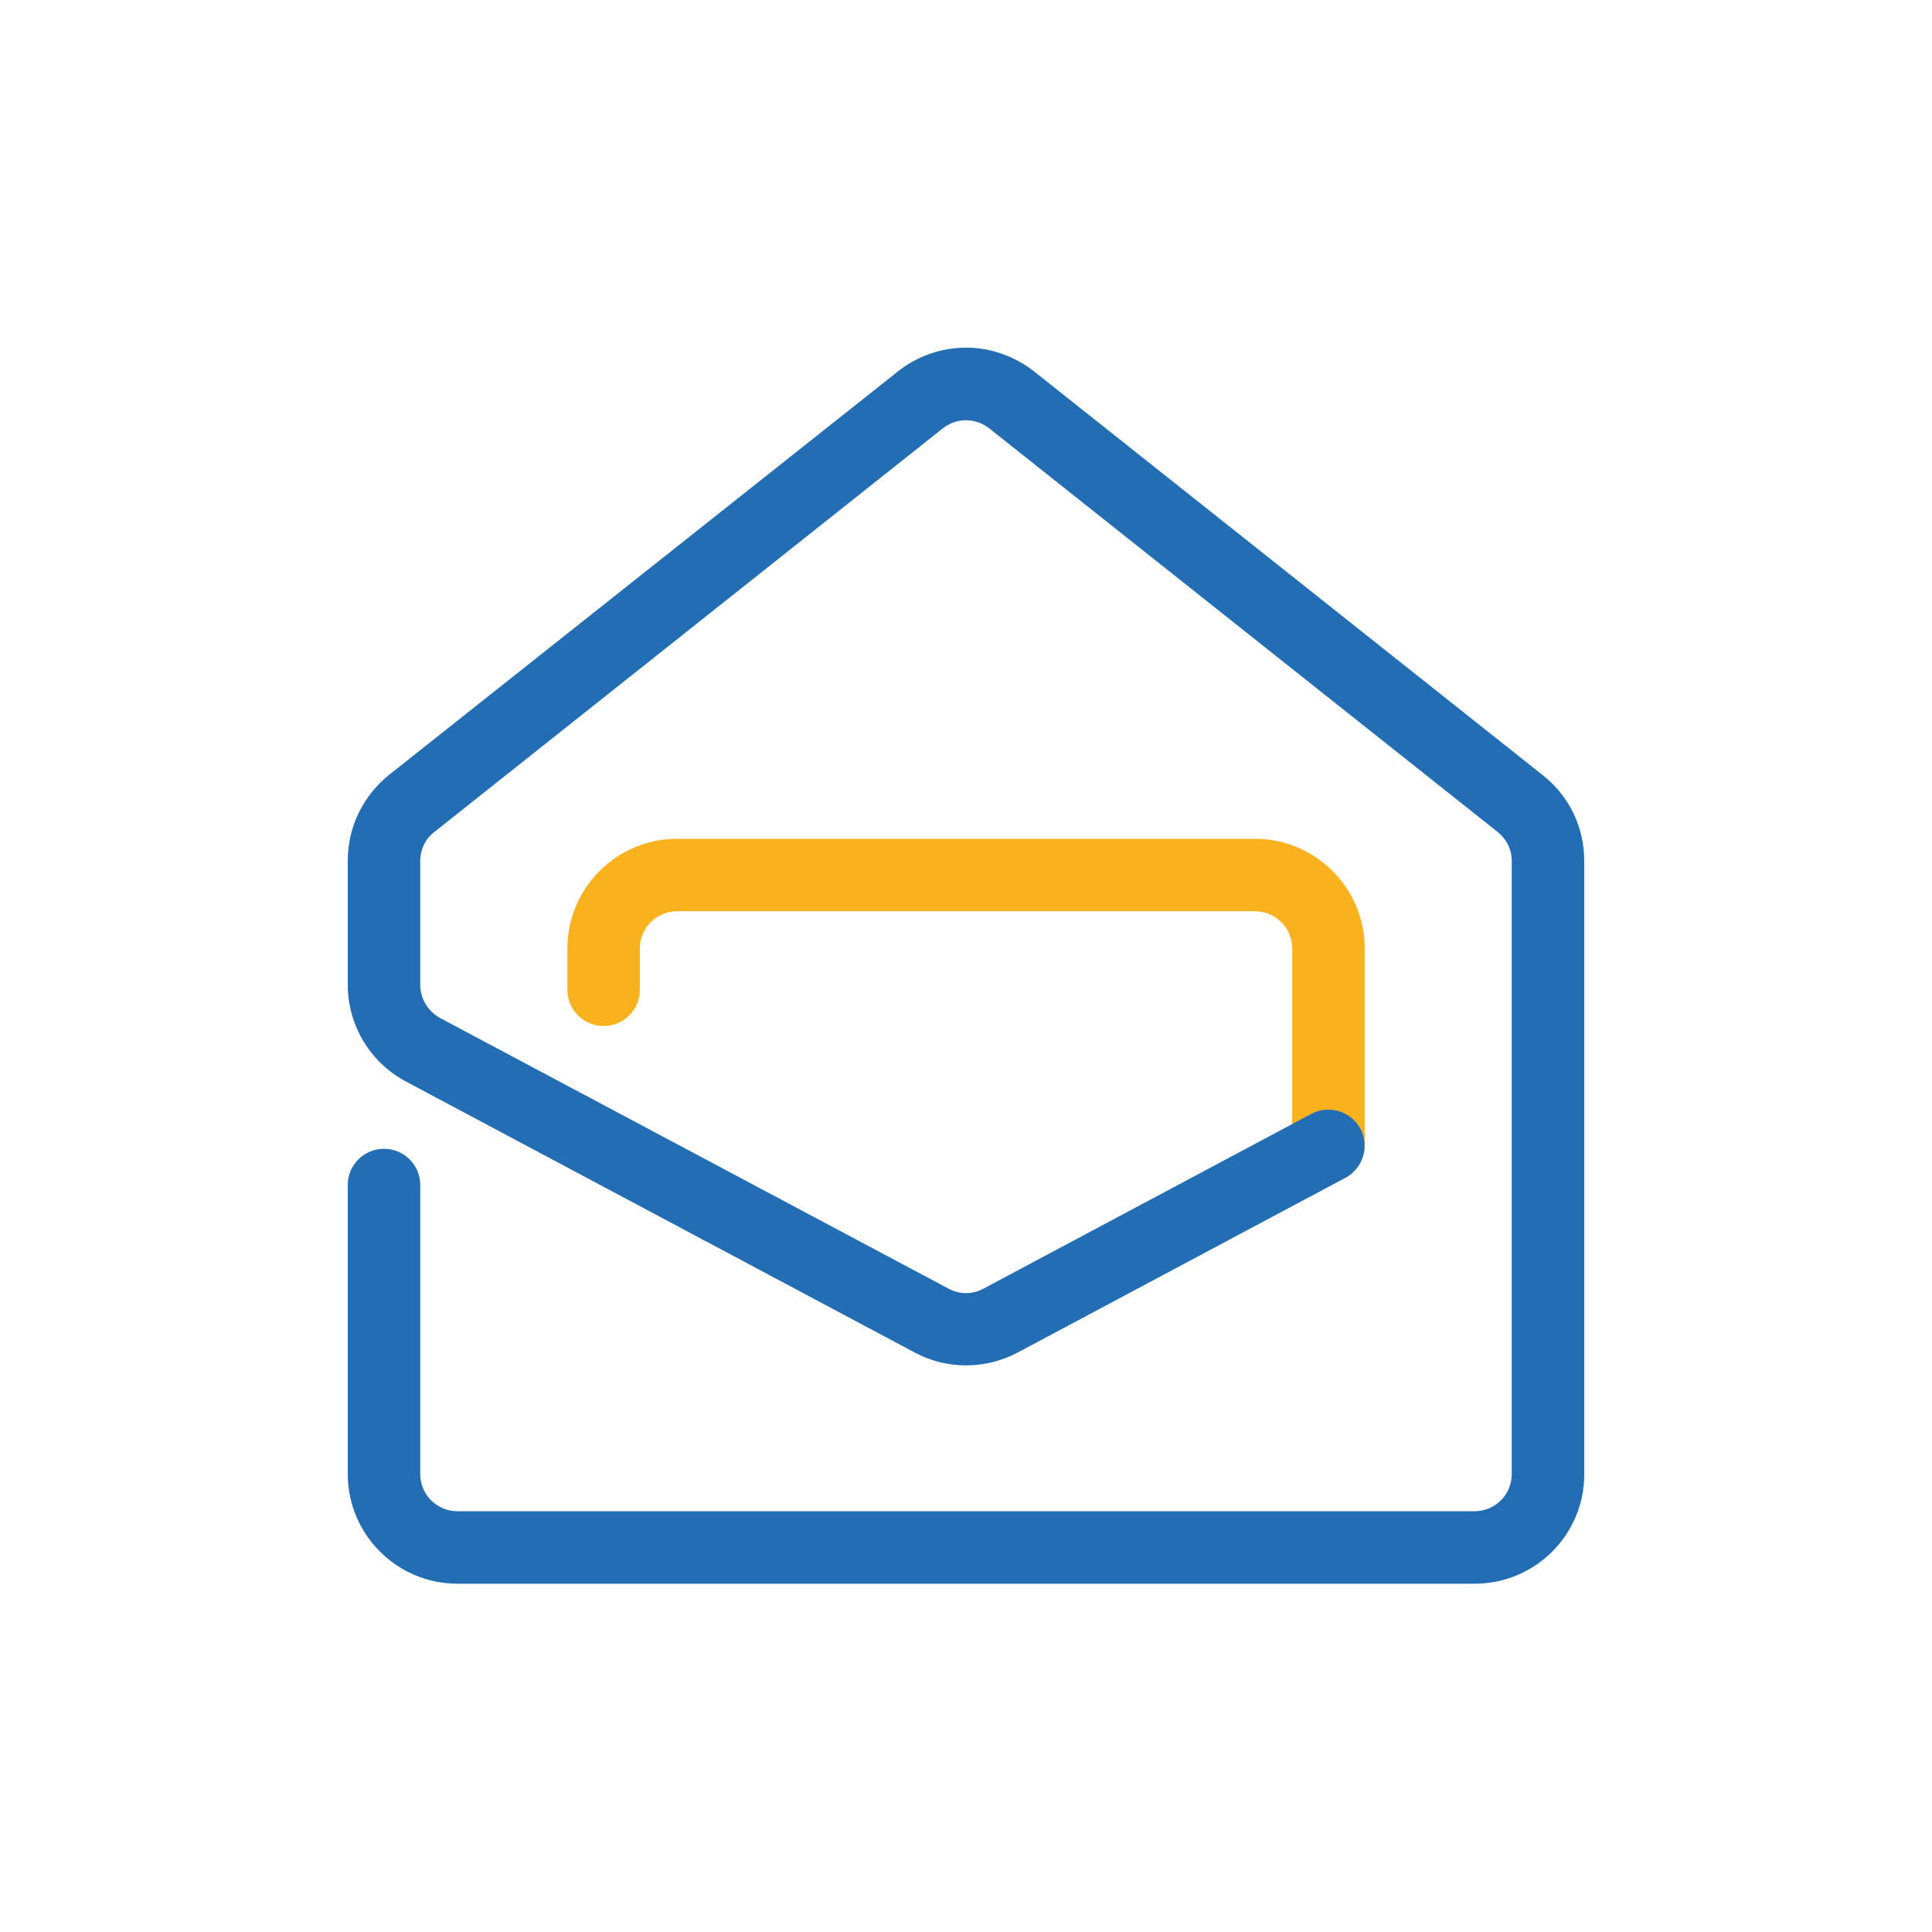
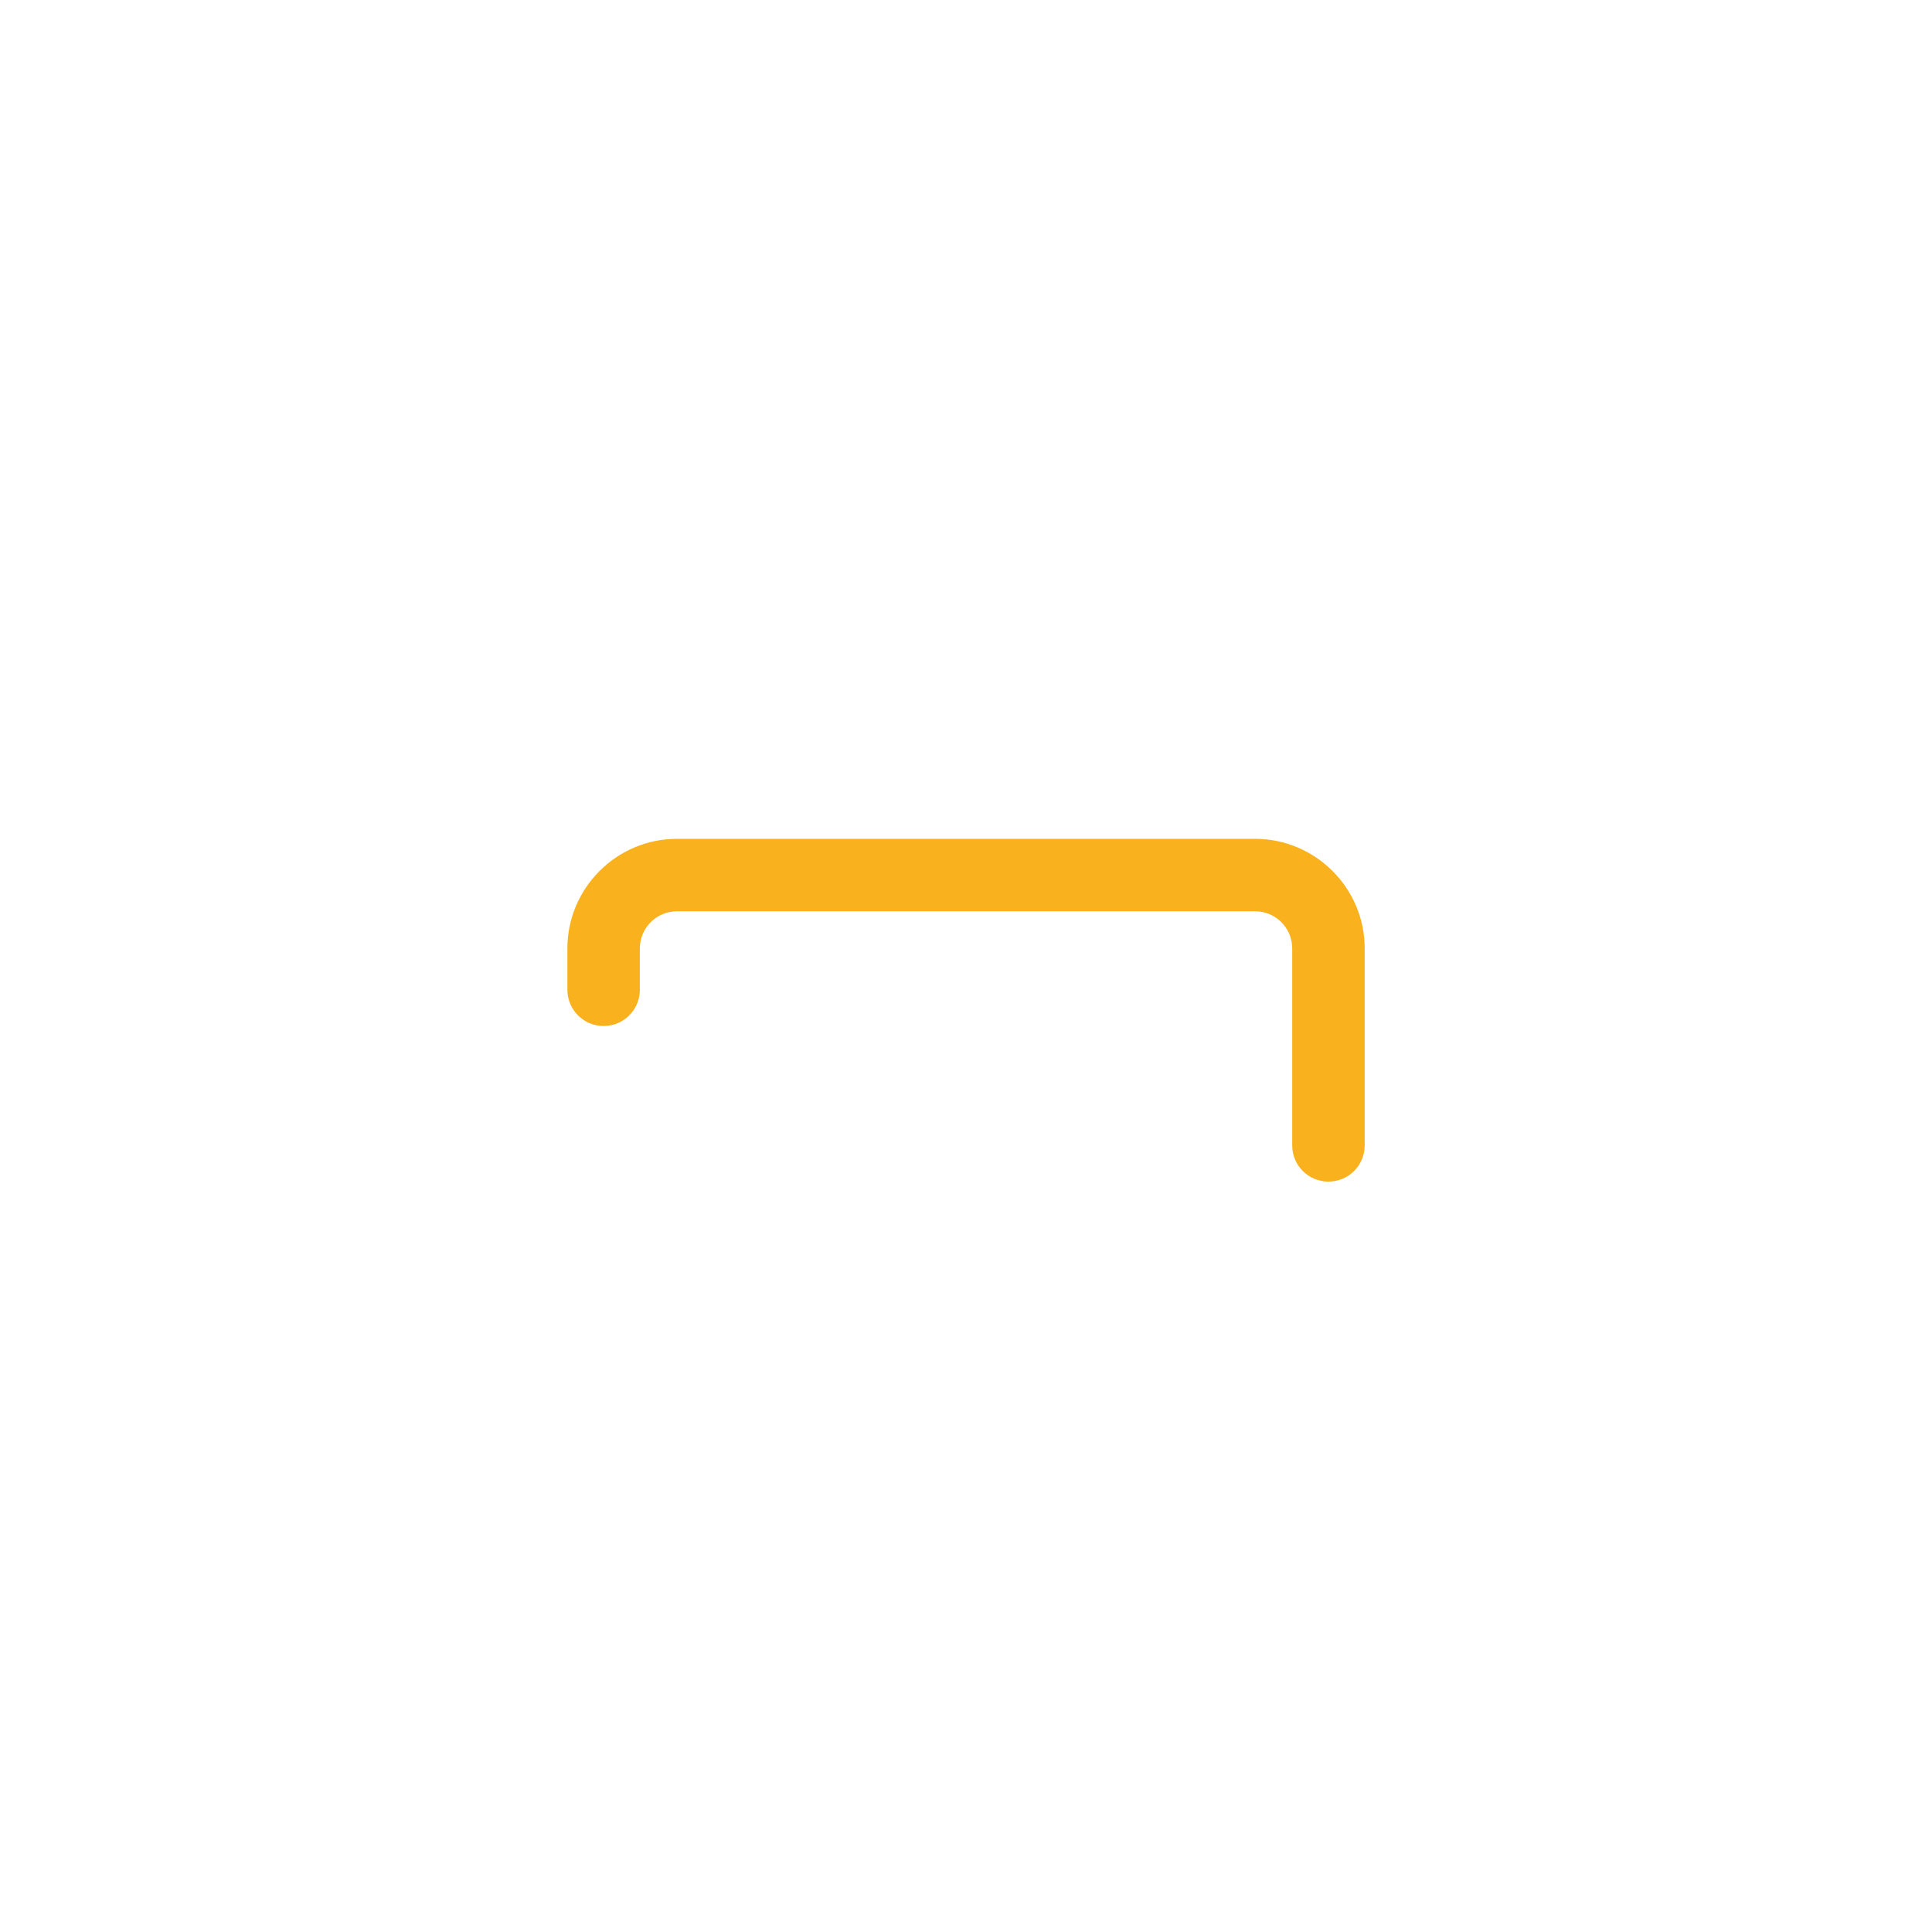
<svg xmlns="http://www.w3.org/2000/svg" width="50" height="50" viewBox="0 0 50 50" fill="none">
  <path d="M34.38 30.58C33.861 30.58 33.442 30.161 33.442 29.642V24.544C33.442 24.015 33.012 23.584 32.482 23.584H17.52C16.99 23.584 16.559 24.015 16.559 24.544V25.615C16.559 26.133 16.14 26.553 15.621 26.553C15.103 26.553 14.684 26.133 14.684 25.615V24.544C14.684 22.989 15.953 21.709 17.52 21.709H32.482C34.038 21.709 35.318 22.978 35.318 24.544V29.642C35.318 30.161 34.899 30.58 34.38 30.58Z" fill="#F9B21D" />
-   <path d="M38.164 40.986H11.836C10.28 40.986 9 39.717 9 38.15V30.669C9 30.15 9.419 29.731 9.938 29.731C10.457 29.731 10.876 30.15 10.876 30.669V38.15C10.876 38.68 11.306 39.11 11.836 39.11H38.164C38.694 39.11 39.124 38.68 39.124 38.15V22.282C39.124 21.985 38.992 21.72 38.76 21.532L25.596 11.082C25.243 10.807 24.757 10.807 24.404 11.082L11.24 21.532C11.008 21.709 10.876 21.985 10.876 22.282V25.494C10.876 25.847 11.075 26.167 11.383 26.343L24.548 33.35C24.834 33.505 25.166 33.505 25.452 33.35L33.938 28.826C34.39 28.583 34.964 28.76 35.207 29.212C35.45 29.665 35.273 30.238 34.821 30.481L26.335 35.005C25.497 35.447 24.503 35.447 23.676 35.005L10.501 27.987C9.574 27.491 9 26.531 9 25.482V22.271C9 21.4 9.397 20.594 10.07 20.053L23.235 9.615C23.731 9.218 24.36 8.997 25 8.997C25.64 8.997 26.258 9.218 26.765 9.615L39.93 20.064C40.614 20.605 41 21.411 41 22.282V38.161C41 39.717 39.731 40.986 38.164 40.986Z" fill="#226DB4" />
</svg>